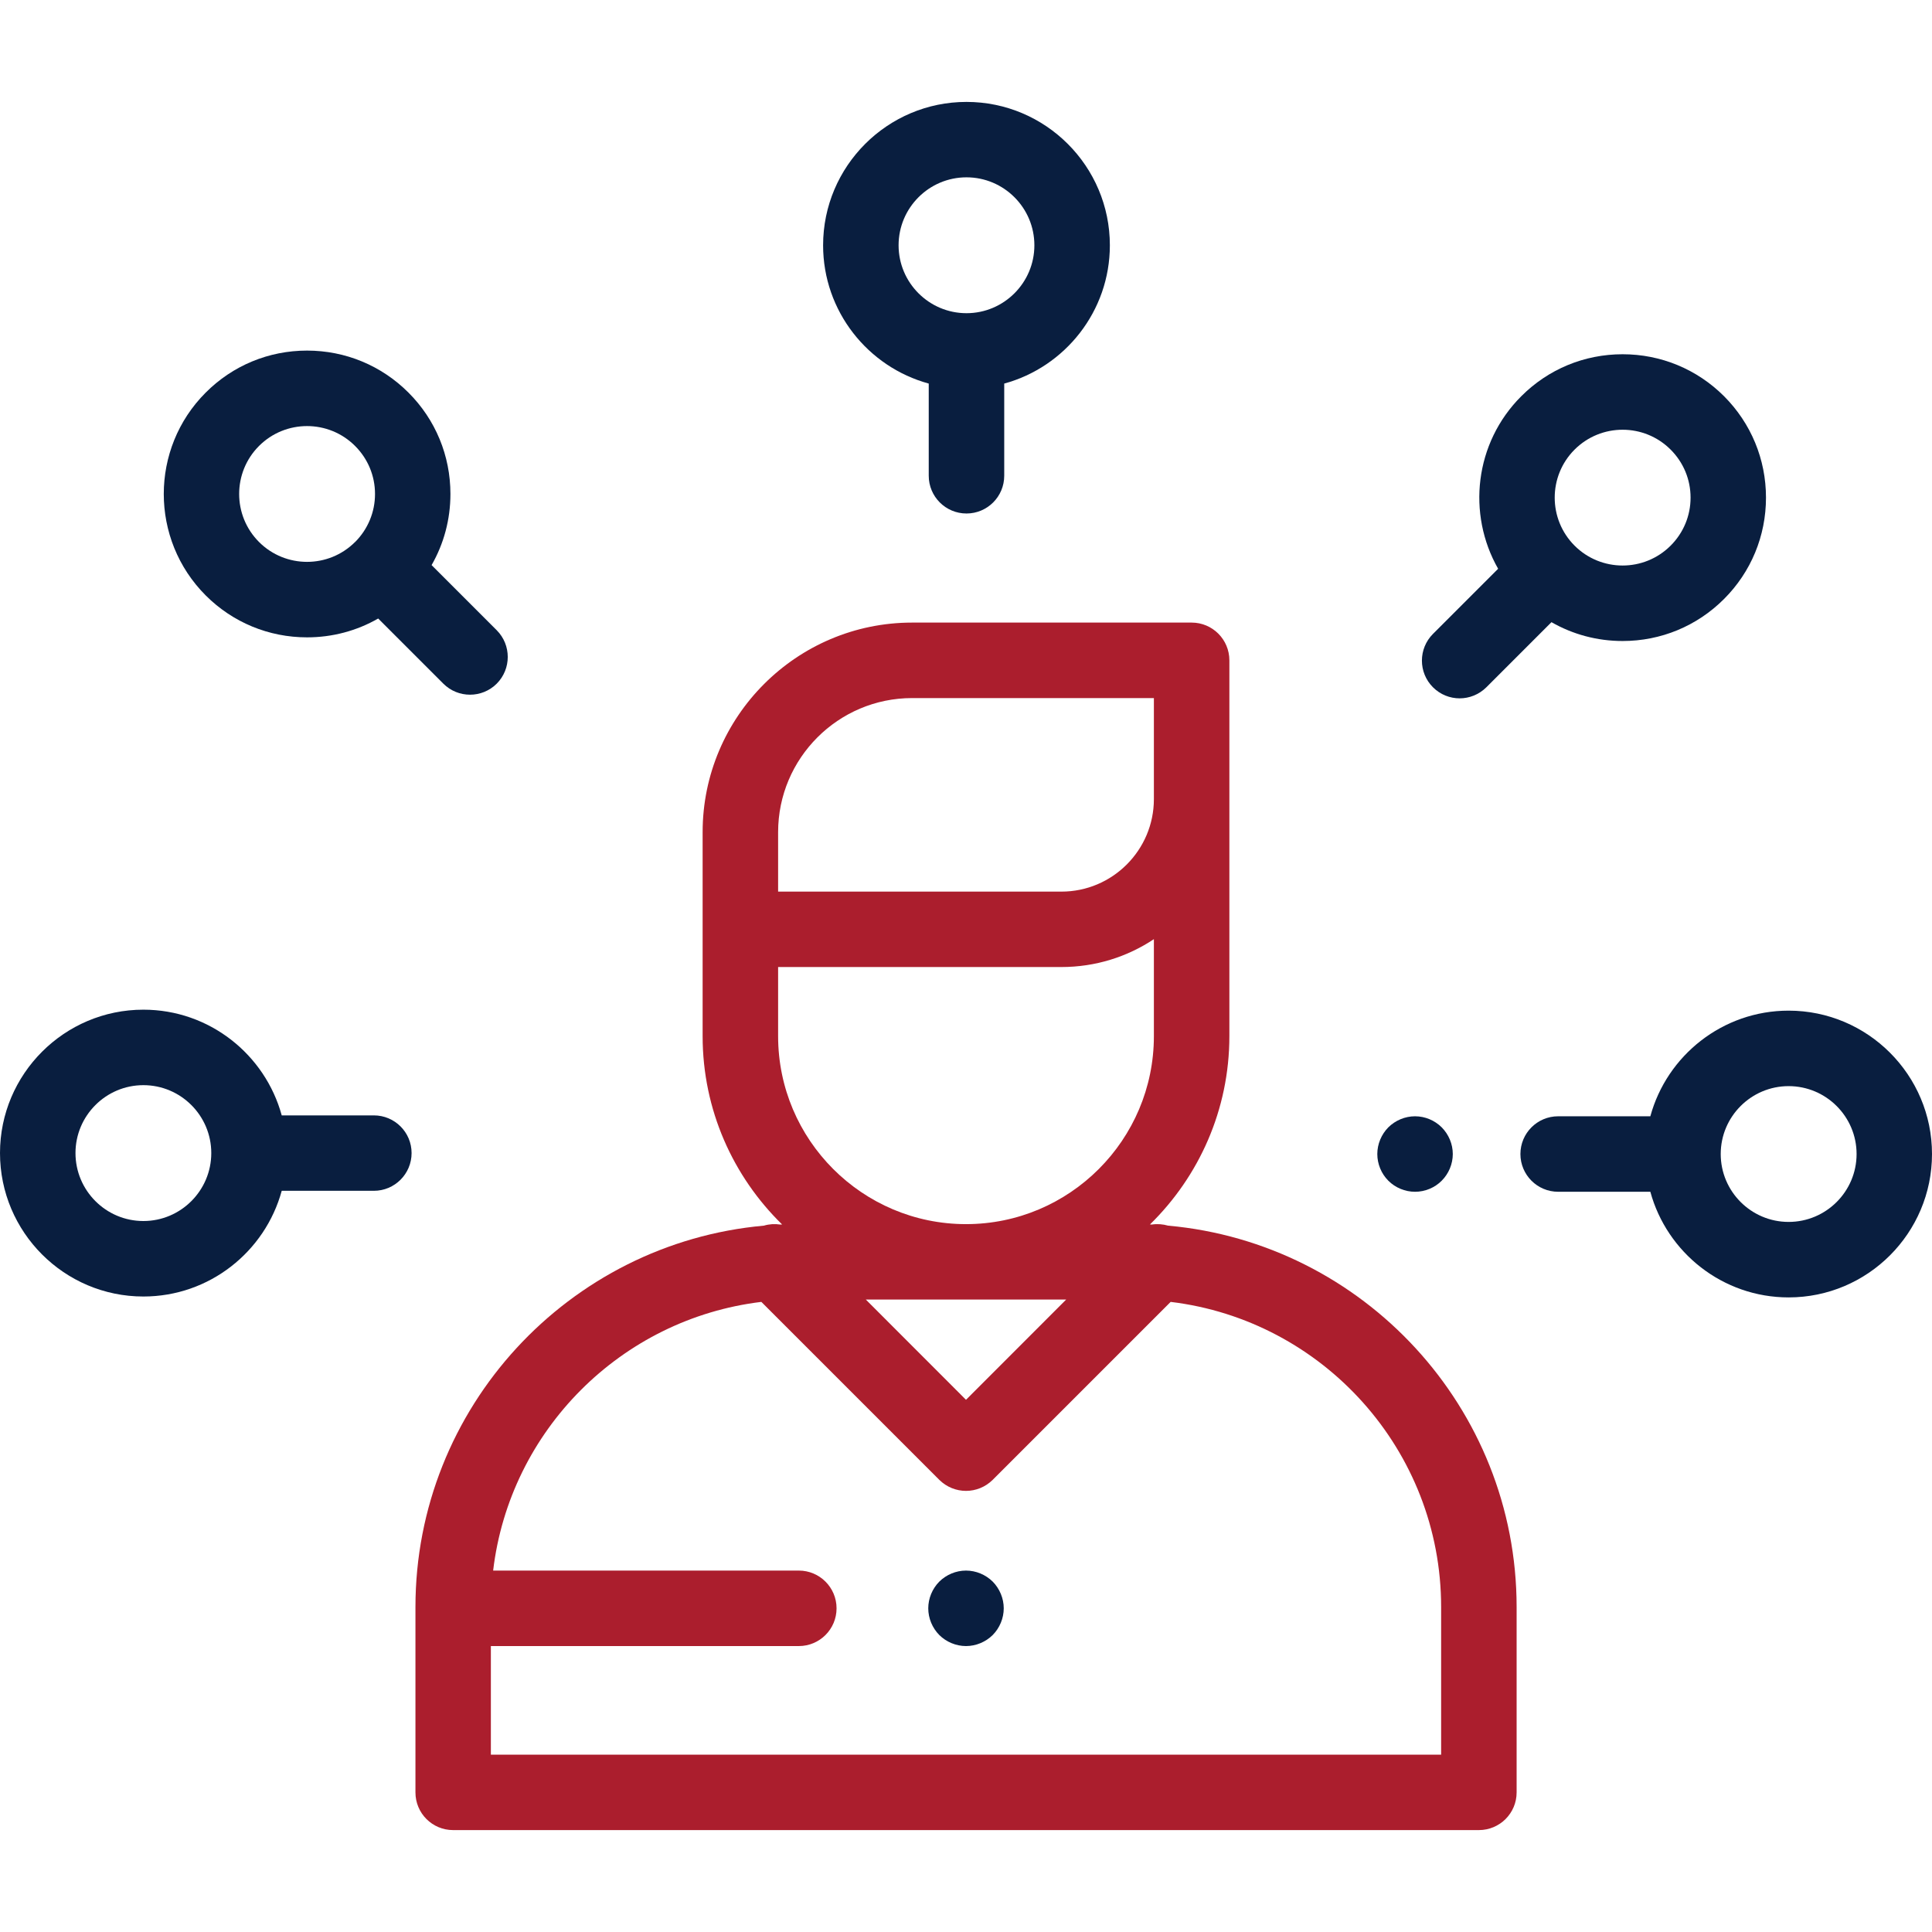
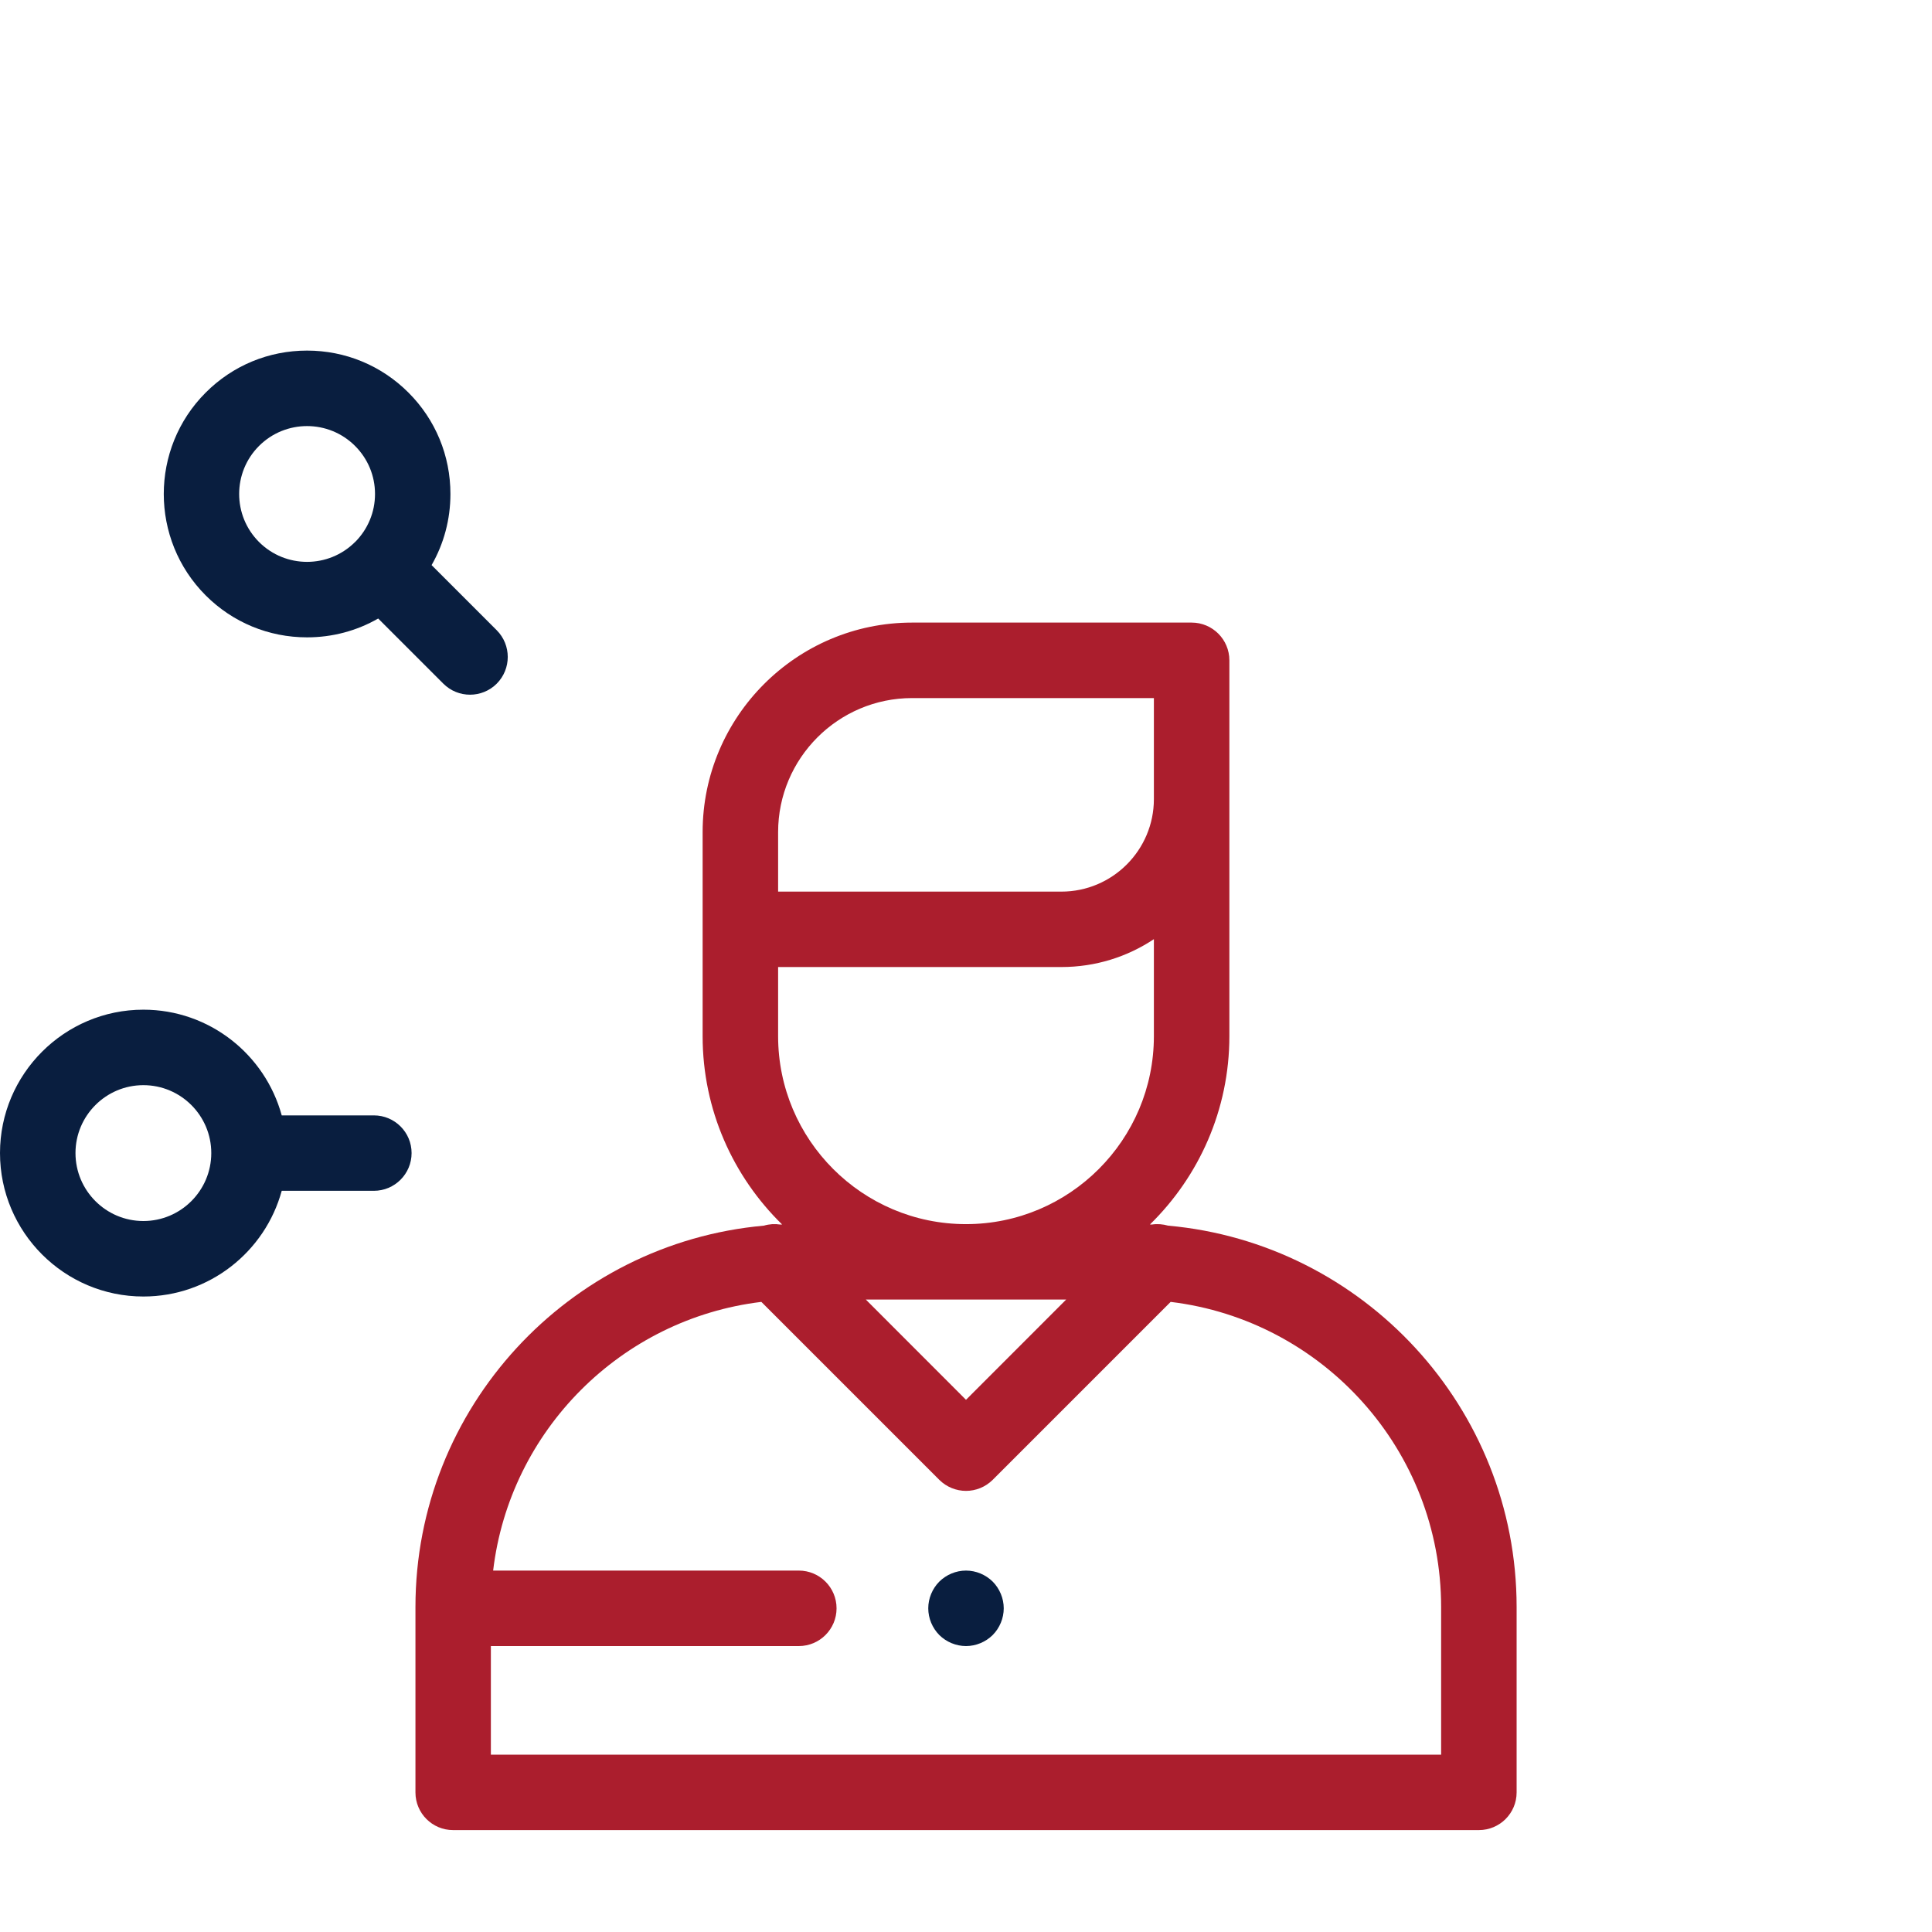
<svg xmlns="http://www.w3.org/2000/svg" width="28" height="28" viewBox="0 0 28 28" fill="none">
  <g clip-path="url(#clip0_654_1918)">
    <path d="M16.929 17.763C16.852 17.741 16.772 17.735 16.693 17.747C16.684 17.747 16.675 17.746 16.666 17.746C17.375 17.052 17.817 16.085 17.817 15.017V9.57C17.817 9.268 17.572 9.023 17.27 9.023H13.219C11.545 9.023 10.183 10.386 10.183 12.06V15.017C10.183 16.085 10.625 17.052 11.335 17.746C11.325 17.746 11.316 17.746 11.307 17.747C11.228 17.735 11.148 17.74 11.071 17.763C8.244 18.017 6.021 20.399 6.021 23.291V25.977C6.021 26.279 6.265 26.523 6.567 26.523H21.433C21.735 26.523 21.98 26.279 21.98 25.977V23.291C21.98 20.399 19.756 18.017 16.929 17.763ZM11.277 12.826V12.06C11.277 10.989 12.148 10.117 13.219 10.117H16.723V11.581C16.723 12.32 16.122 12.922 15.382 12.922H11.277V12.826ZM11.277 15.017V14.015H15.382C15.878 14.015 16.338 13.867 16.723 13.611V15.017C16.723 16.519 15.502 17.741 14 17.741C12.498 17.741 11.277 16.519 11.277 15.017ZM15.452 18.834L14 20.287L12.548 18.834H15.452ZM20.886 25.43H7.114V23.856H11.577C11.879 23.856 12.124 23.611 12.124 23.309C12.124 23.007 11.879 22.762 11.577 22.762H7.147C7.388 20.73 9.003 19.113 11.034 18.868L13.613 21.447C13.72 21.553 13.86 21.607 14 21.607C14.14 21.607 14.28 21.553 14.387 21.447L16.966 18.868C19.171 19.134 20.886 21.015 20.886 23.291V25.43Z" fill="#AB1E2D" />
    <path d="M14.387 22.922C14.285 22.821 14.144 22.762 14 22.762C13.856 22.762 13.715 22.821 13.613 22.922C13.512 23.024 13.453 23.165 13.453 23.309C13.453 23.453 13.512 23.594 13.613 23.696C13.715 23.797 13.856 23.856 14 23.856C14.144 23.856 14.285 23.797 14.387 23.696C14.488 23.594 14.547 23.453 14.547 23.309C14.547 23.165 14.488 23.024 14.387 22.922Z" fill="#091E3F" />
-     <path d="M14.007 1.477C12.861 1.477 11.929 2.409 11.929 3.555C11.929 4.511 12.579 5.319 13.46 5.559V6.895C13.46 7.197 13.705 7.442 14.007 7.442C14.309 7.442 14.554 7.197 14.554 6.895V5.559C15.435 5.319 16.085 4.511 16.085 3.555C16.085 2.409 15.153 1.477 14.007 1.477ZM14.007 4.539C13.464 4.539 13.023 4.097 13.023 3.555C13.023 3.012 13.464 2.57 14.007 2.57C14.55 2.57 14.991 3.012 14.991 3.555C14.991 4.097 14.55 4.539 14.007 4.539Z" fill="#091E3F" />
-     <path d="M24.986 5.742C24.593 5.35 24.071 5.134 23.516 5.134C22.961 5.134 22.439 5.35 22.047 5.743C21.37 6.419 21.259 7.449 21.712 8.243L20.768 9.187C20.554 9.401 20.554 9.747 20.768 9.961C20.874 10.067 21.014 10.121 21.154 10.121C21.294 10.121 21.434 10.067 21.541 9.961L22.485 9.017C22.796 9.195 23.148 9.29 23.516 9.29C24.071 9.29 24.593 9.074 24.986 8.681C25.378 8.289 25.594 7.767 25.594 7.212C25.594 6.657 25.378 6.135 24.986 5.742ZM24.212 7.908C23.828 8.292 23.204 8.292 22.82 7.908C22.436 7.524 22.436 6.9 22.82 6.516C23.012 6.324 23.264 6.228 23.516 6.228C23.768 6.228 24.02 6.324 24.212 6.516C24.398 6.702 24.501 6.949 24.501 7.212C24.501 7.475 24.398 7.722 24.212 7.908Z" fill="#091E3F" />
-     <path d="M25.922 14.647C24.966 14.647 24.158 15.297 23.918 16.178H22.582C22.28 16.178 22.035 16.423 22.035 16.725C22.035 17.027 22.28 17.272 22.582 17.272H23.918C24.158 18.153 24.966 18.803 25.922 18.803C27.068 18.803 28 17.871 28 16.725C28 15.579 27.068 14.647 25.922 14.647ZM25.922 17.709C25.38 17.709 24.938 17.268 24.938 16.725C24.938 16.182 25.38 15.741 25.922 15.741C26.465 15.741 26.907 16.182 26.907 16.725C26.907 17.268 26.465 17.709 25.922 17.709Z" fill="#091E3F" />
-     <path d="M20.894 16.338C20.793 16.237 20.652 16.178 20.508 16.178C20.364 16.178 20.223 16.237 20.121 16.338C20.02 16.44 19.961 16.581 19.961 16.725C19.961 16.869 20.019 17.01 20.121 17.112C20.223 17.214 20.364 17.272 20.508 17.272C20.652 17.272 20.793 17.214 20.894 17.112C20.996 17.01 21.055 16.869 21.055 16.725C21.055 16.581 20.996 16.441 20.894 16.338Z" fill="#091E3F" />
    <path d="M5.418 16.165H4.083C3.842 15.283 3.035 14.633 2.078 14.633C0.932 14.633 0 15.566 0 16.711C0 17.857 0.932 18.79 2.078 18.79C3.035 18.79 3.842 18.14 4.083 17.258H5.418C5.72 17.258 5.965 17.013 5.965 16.711C5.965 16.409 5.72 16.165 5.418 16.165ZM2.078 17.696C1.535 17.696 1.094 17.254 1.094 16.711C1.094 16.169 1.535 15.727 2.078 15.727C2.621 15.727 3.062 16.169 3.062 16.711C3.062 17.254 2.621 17.696 2.078 17.696Z" fill="#091E3F" />
    <path d="M7.199 9.134L6.255 8.19C6.433 7.88 6.528 7.527 6.528 7.159C6.528 6.604 6.312 6.082 5.92 5.69C5.527 5.297 5.005 5.081 4.45 5.081C3.895 5.081 3.373 5.297 2.981 5.69C2.171 6.5 2.171 7.818 2.981 8.629C3.373 9.021 3.895 9.237 4.45 9.237C4.818 9.237 5.171 9.142 5.481 8.964L6.425 9.908C6.532 10.015 6.672 10.068 6.812 10.068C6.952 10.068 7.092 10.015 7.199 9.908C7.412 9.694 7.412 9.348 7.199 9.134ZM5.147 7.855C5.146 7.855 5.146 7.855 5.146 7.855C4.762 8.239 4.138 8.239 3.754 7.855C3.37 7.471 3.37 6.847 3.754 6.463C3.946 6.271 4.198 6.175 4.45 6.175C4.702 6.175 4.954 6.271 5.146 6.463C5.332 6.649 5.435 6.896 5.435 7.159C5.435 7.422 5.332 7.669 5.147 7.855Z" fill="#091E3F" />
  </g>
  <defs>
    <clipPath id="clip0_654_1918">
      <rect width="28" height="28" fill="white" />
    </clipPath>
  </defs>
</svg>